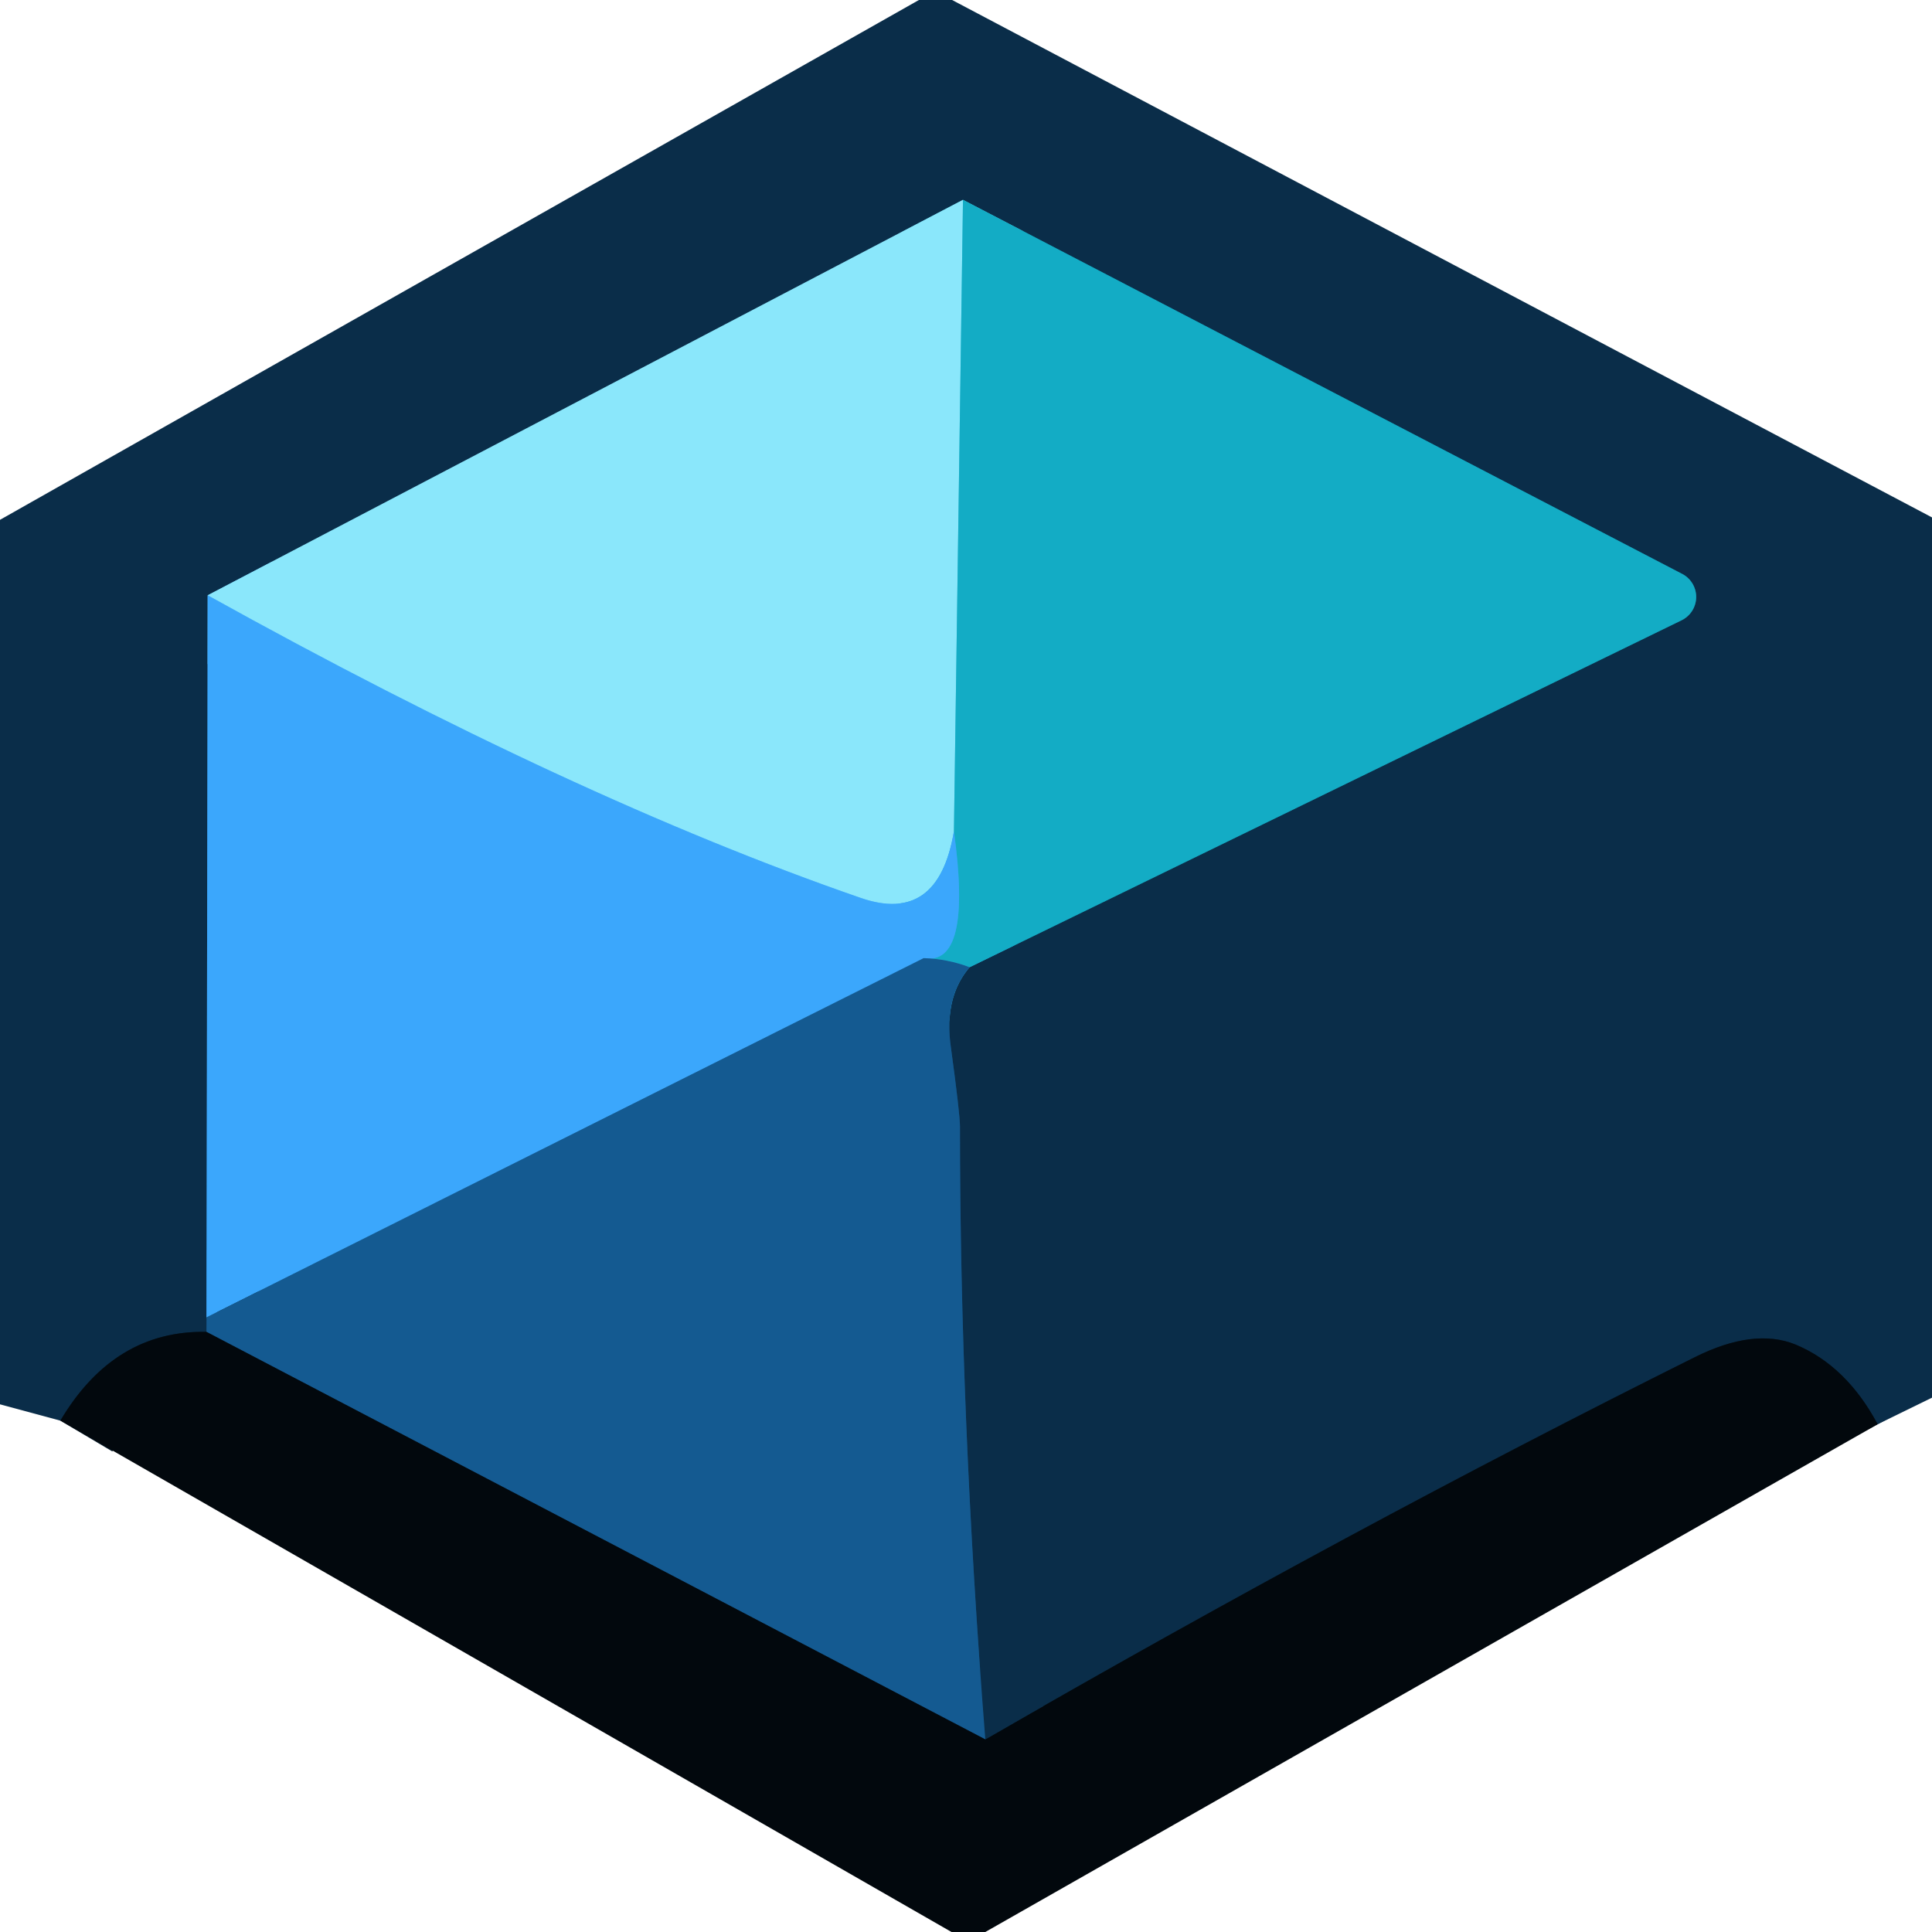
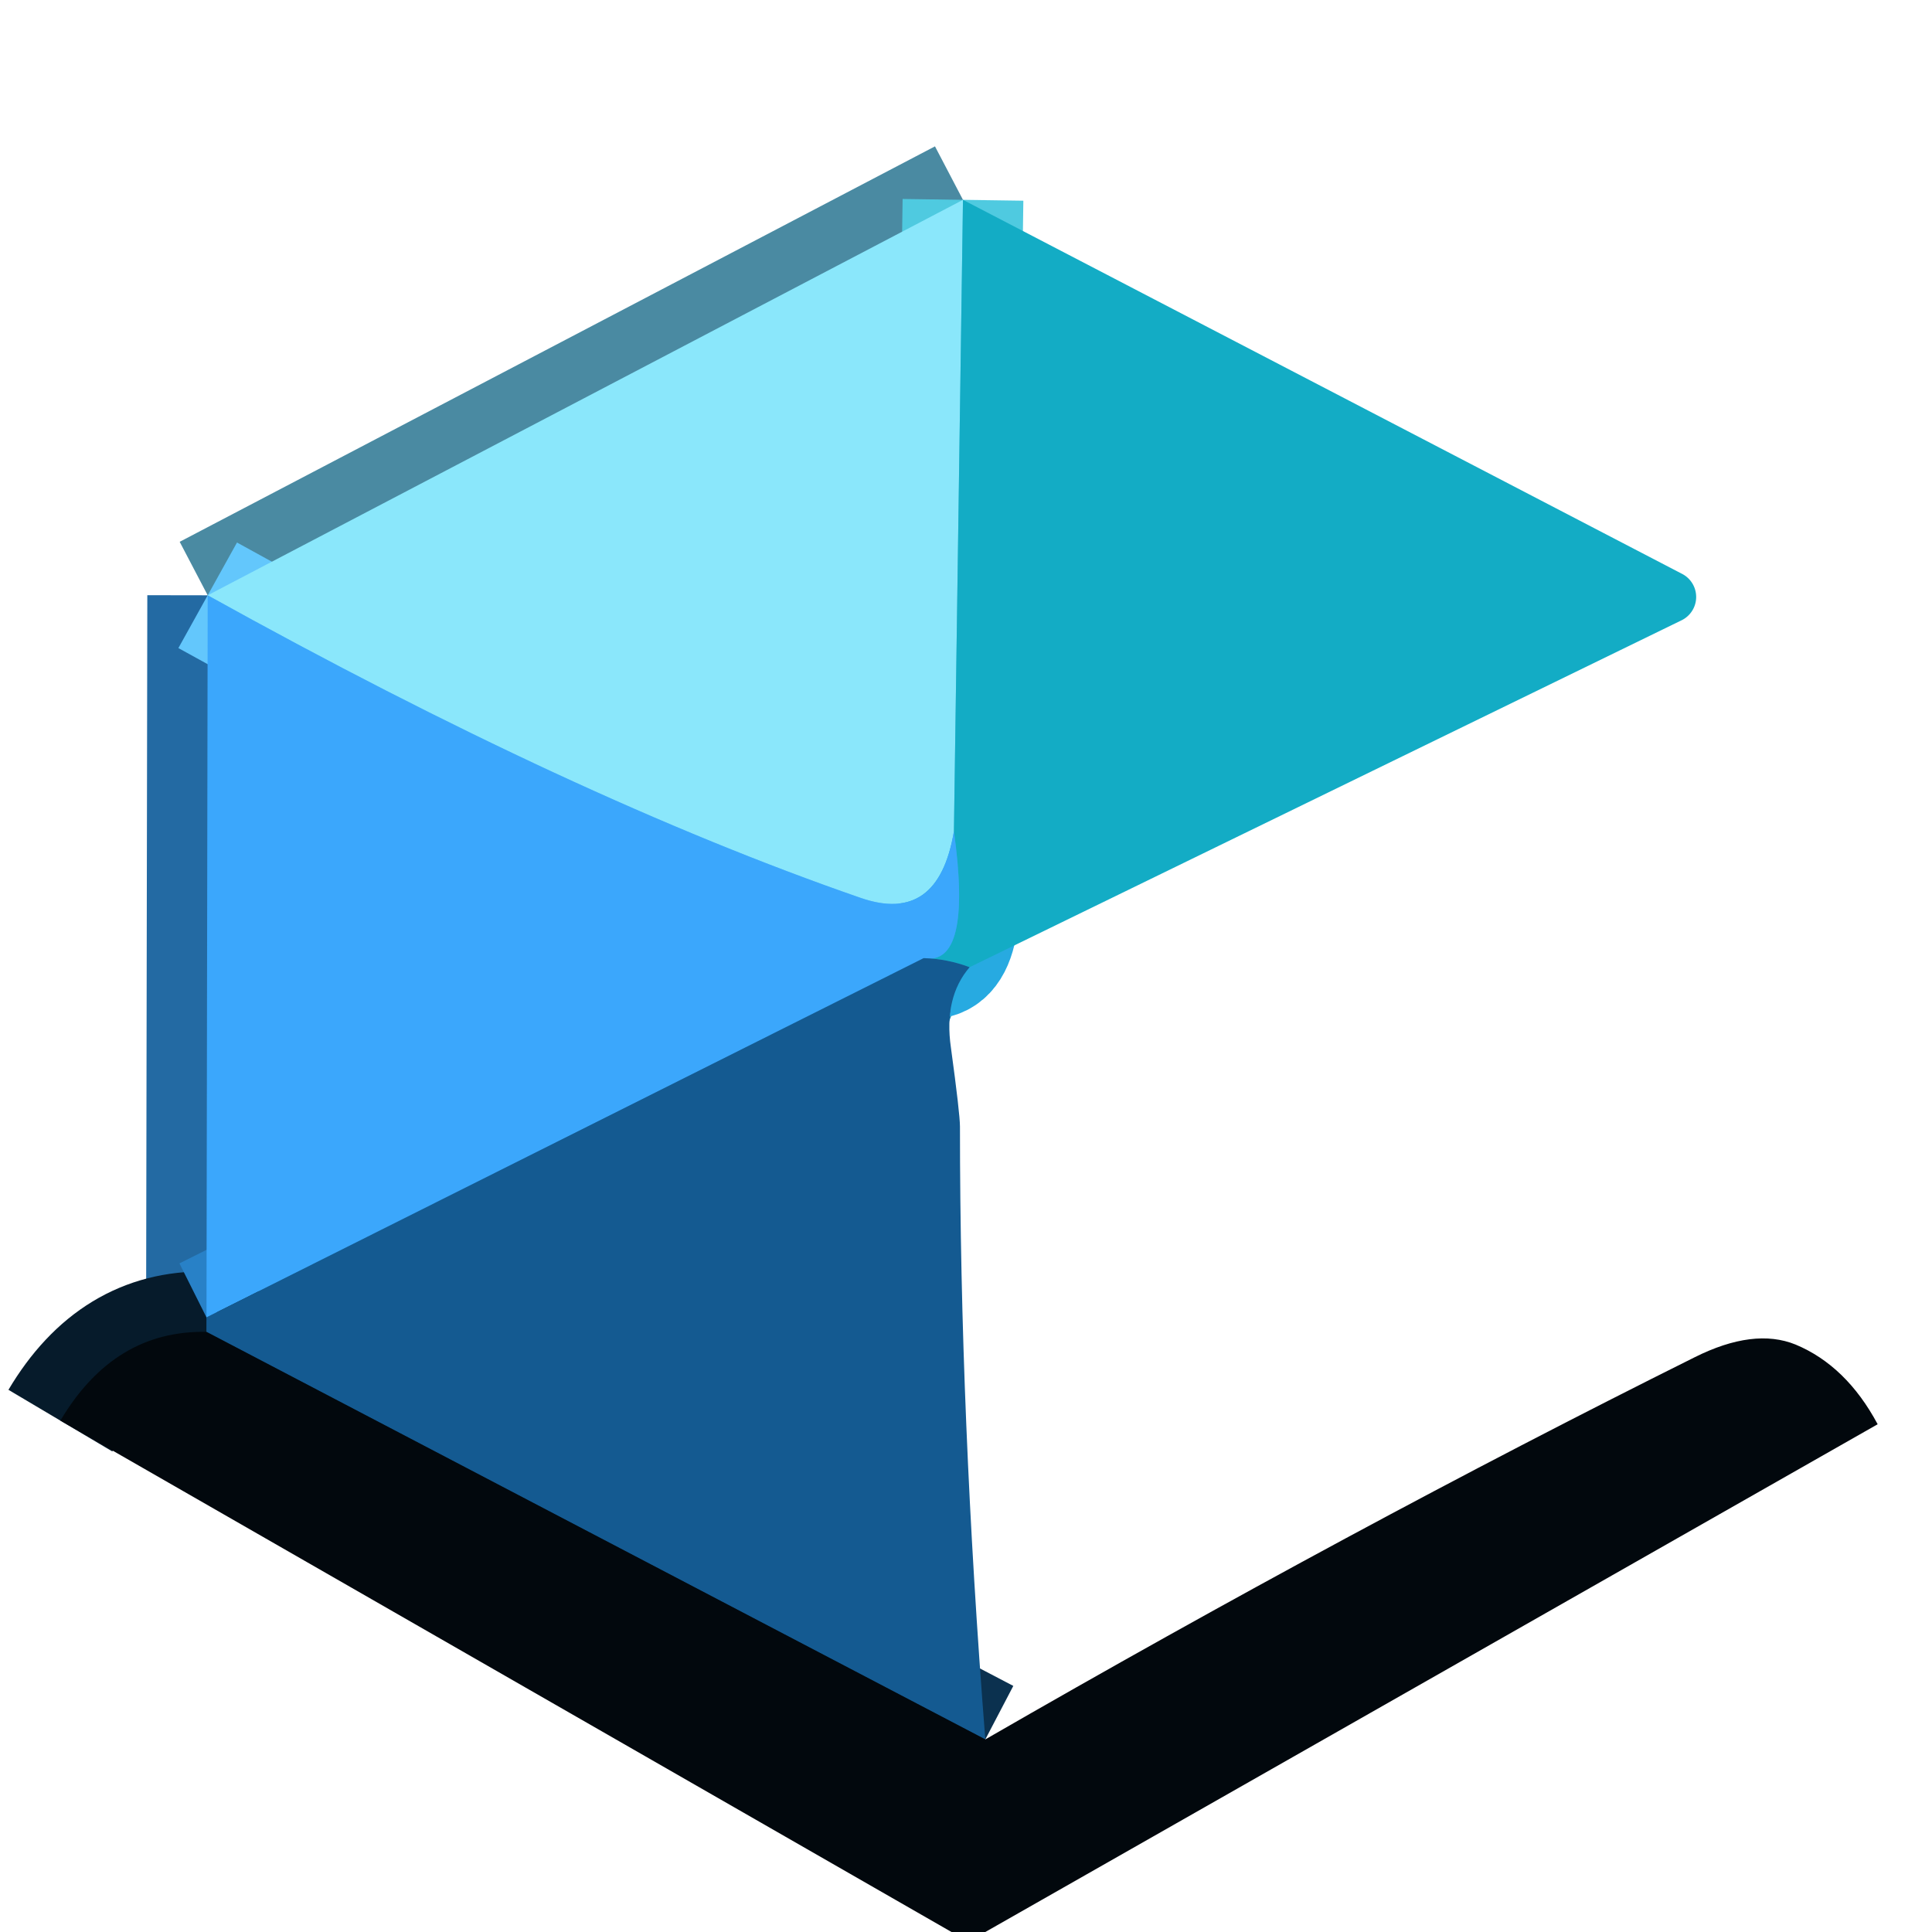
<svg xmlns="http://www.w3.org/2000/svg" version="1.1" viewBox="0.00 0.00 32.00 32.00">
  <g stroke-width="2.00" fill="none" stroke-linecap="butt">
-     <path stroke="#061b2b" vector-effect="non-scaling-stroke" d="   M 31.10 23.59   Q 30.58 22.62 29.74 22.27   Q 29.05 21.99 28.07 22.48   Q 22.39 25.31 16.32 28.81" />
-     <path stroke="#0f446d" vector-effect="non-scaling-stroke" d="   M 16.32 28.81   Q 15.90 23.47 15.90 18.66   Q 15.90 18.45 15.75 17.35   Q 15.63 16.52 16.06 16.02" />
-     <path stroke="#0f6d87" vector-effect="non-scaling-stroke" d="   M 16.06 16.02   L 27.86 10.27   A 0.43 0.43 0.0 0 0 27.87 9.51   L 15.95 3.31" />
    <path stroke="#4a8aa2" vector-effect="non-scaling-stroke" d="   M 15.95 3.31   L 3.44 9.86" />
    <path stroke="#236aa3" vector-effect="non-scaling-stroke" d="   M 3.44 9.86   L 3.42 21.82" />
    <path stroke="#0f446d" vector-effect="non-scaling-stroke" d="   M 3.42 21.82   Q 3.42 21.94 3.42 22.06" />
    <path stroke="#061b2b" vector-effect="non-scaling-stroke" d="   M 3.42 22.06   Q 1.89 22.03 1.00 23.53" />
    <path stroke="#4fcae0" vector-effect="non-scaling-stroke" d="   M 15.95 3.31   L 15.80 13.77" />
    <path stroke="#63c7fc" vector-effect="non-scaling-stroke" d="   M 15.80 13.77   Q 15.54 15.32 14.25 14.87   Q 9.51 13.23 3.44 9.86" />
    <path stroke="#1483ab" vector-effect="non-scaling-stroke" d="   M 16.06 16.02   Q 15.69 15.88 15.30 15.87" />
    <path stroke="#27aae1" vector-effect="non-scaling-stroke" d="   M 15.30 15.87   Q 16.11 16.01 15.80 13.77" />
    <path stroke="#2881c7" vector-effect="non-scaling-stroke" d="   M 15.30 15.87   L 3.42 21.82" />
    <path stroke="#0b314f" vector-effect="non-scaling-stroke" d="   M 16.32 28.81   L 3.42 22.06" />
  </g>
-   <path fill="#0a2d49" d="   M 15.77 0.00   L 32.00 8.57   L 32.00 23.15   L 31.10 23.59   Q 30.58 22.62 29.74 22.27   Q 29.05 21.99 28.07 22.48   Q 22.39 25.31 16.32 28.81   Q 15.90 23.47 15.90 18.66   Q 15.90 18.45 15.75 17.35   Q 15.63 16.52 16.06 16.02   L 27.86 10.27   A 0.43 0.43 0.0 0 0 27.87 9.51   L 15.95 3.31   L 3.44 9.86   L 3.42 21.82   Q 3.42 21.94 3.42 22.06   Q 1.89 22.03 1.00 23.53   L 0.00 23.26   L 0.00 8.61   L 15.22 0.00   L 15.77 0.00   Z" />
  <path fill="#8ae7fb" d="   M 15.95 3.31   L 15.80 13.77   Q 15.54 15.32 14.25 14.87   Q 9.51 13.23 3.44 9.86   L 15.95 3.31   Z" />
-   <path fill="#13acc5" d="   M 16.06 16.02   Q 15.69 15.88 15.30 15.87   Q 16.11 16.01 15.80 13.77   L 15.95 3.31   L 27.87 9.51   A 0.43 0.43 0.0 0 1 27.86 10.27   L 16.06 16.02   Z" />
+   <path fill="#13acc5" d="   M 16.06 16.02   Q 15.69 15.88 15.30 15.87   Q 16.11 16.01 15.80 13.77   L 15.95 3.31   L 27.87 9.51   A 0.43 0.43 0.0 0 1 27.86 10.27   L 16.06 16.02   " />
  <path fill="#3ba7fc" d="   M 15.80 13.77   Q 16.11 16.01 15.30 15.87   L 3.42 21.82   L 3.44 9.86   Q 9.51 13.23 14.25 14.87   Q 15.54 15.32 15.80 13.77   Z" />
  <path fill="#145a91" d="   M 15.30 15.87   Q 15.69 15.88 16.06 16.02   Q 15.63 16.52 15.75 17.35   Q 15.90 18.45 15.90 18.66   Q 15.90 23.47 16.32 28.81   L 3.42 22.06   Q 3.42 21.94 3.42 21.82   L 15.30 15.87   Z" />
  <path fill="#02080d" d="   M 3.42 22.06   L 16.32 28.81   Q 22.39 25.31 28.07 22.48   Q 29.05 21.99 29.74 22.27   Q 30.58 22.62 31.10 23.59   L 16.32 32.00   L 15.76 32.00   L 1.00 23.53   Q 1.89 22.03 3.42 22.06   Z" />
</svg>